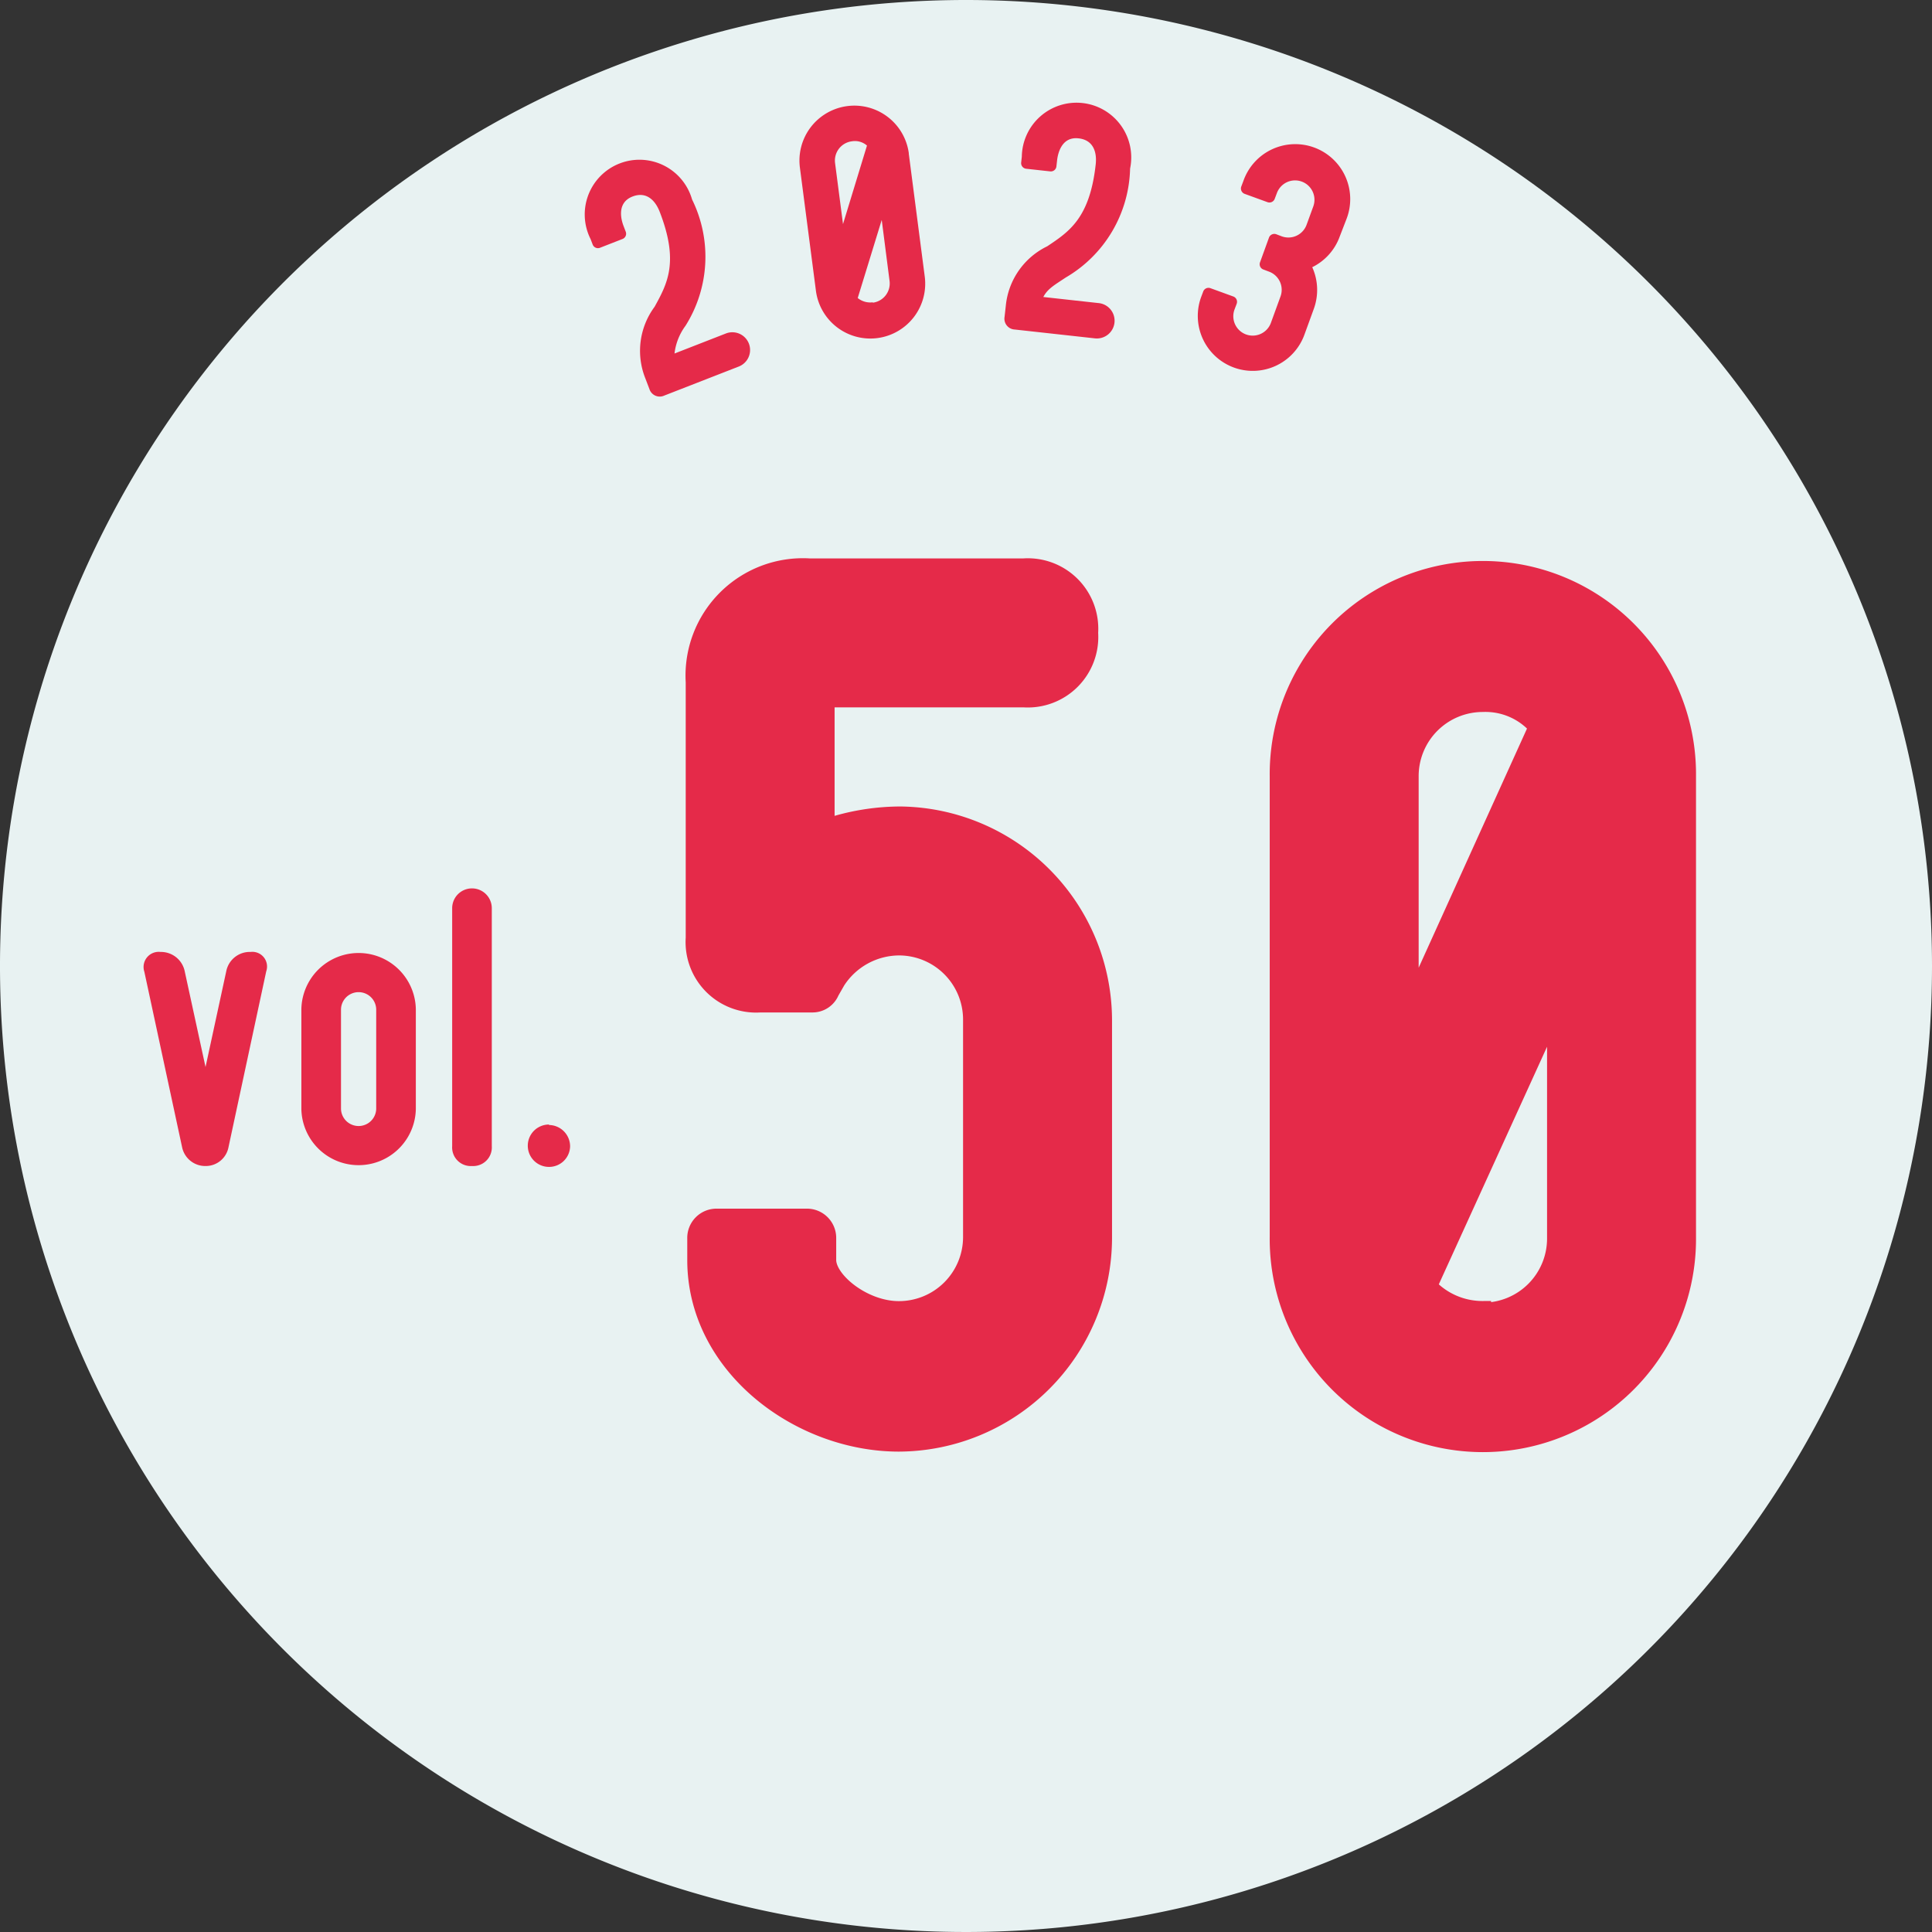
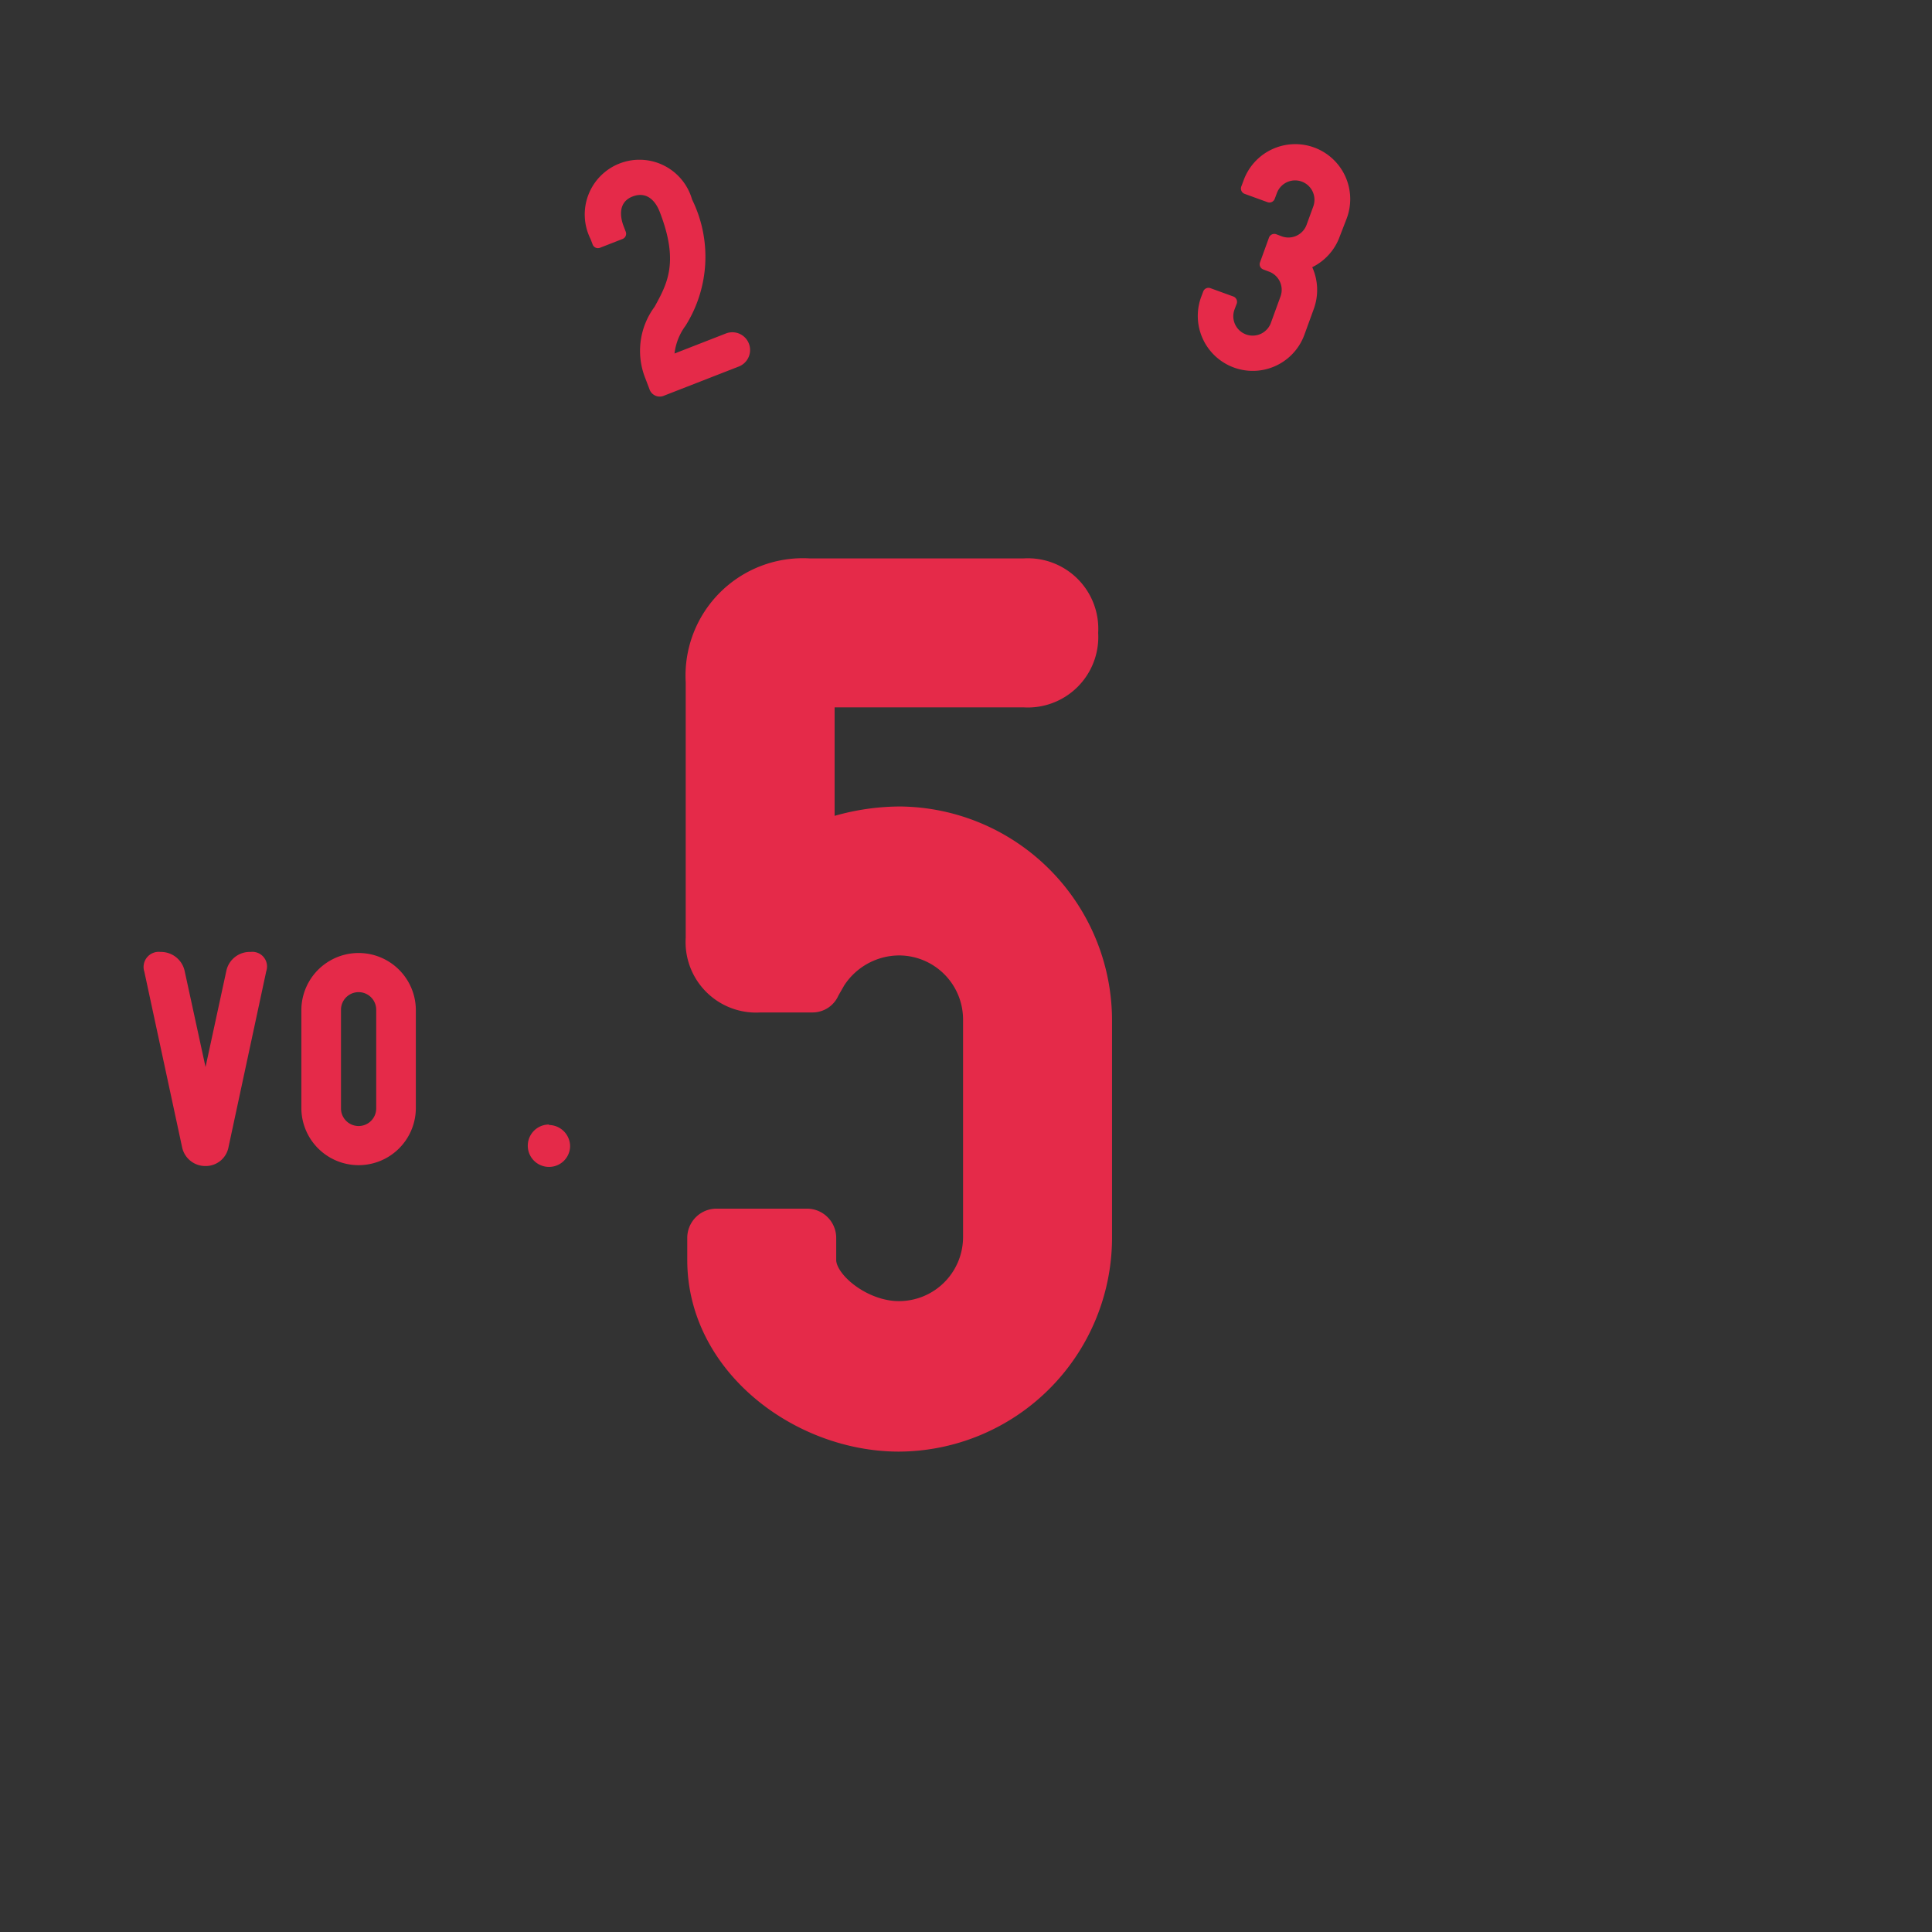
<svg xmlns="http://www.w3.org/2000/svg" width="94" height="94" viewBox="0 0 94 94">
  <rect x="0" y="0" width="94" height="94" fill="#333333" stroke="none" />
  <defs>
    <style>.cls-1{fill:#e8f2f2;fill-rule:evenodd;}.cls-2,.cls-3{fill:#e52a49;}.cls-3{stroke:#e52a49;stroke-miterlimit:10;stroke-width:0.8px;}</style>
  </defs>
  <g id="レイヤー_2" data-name="レイヤー 2">
    <g id="表紙">
-       <path class="cls-1" d="M94,47A47,47,0,1,1,47,0,47,47,0,0,1,94,47" />
      <path class="cls-2" d="M12.193,46.316a.714.714,0,0,1,.761.941l-1.836,8.556A1.126,1.126,0,0,1,10,56.732a1.15,1.15,0,0,1-1.141-.919L7.023,47.279a.736.736,0,0,1,.783-.963,1.18,1.18,0,0,1,1.186.963L10,51.916l1.008-4.659A1.165,1.165,0,0,1,12.193,46.316Z" />
      <path class="cls-2" d="M20.232,49.1v4.858a2.785,2.785,0,0,1-5.569,0V49.1a2.785,2.785,0,0,1,5.569,0Zm-1.928,0a.857.857,0,0,0-1.713,0v4.858a.857.857,0,0,0,1.713,0Z" />
-       <path class="cls-2" d="M22.966,56.732A.906.906,0,0,1,22,55.769V44.188a.964.964,0,0,1,1.928,0V55.769A.906.906,0,0,1,22.966,56.732Z" />
      <path class="cls-2" d="M26.71,54.736a1.041,1.041,0,0,1,1.028,1.031,1.022,1.022,0,0,1-1.028,1.008,1.031,1.031,0,0,1,0-2.062Z" />
      <path class="cls-3" d="M53.705,49.685V60.256a10.016,10.016,0,0,1-9.972,9.971c-4.873,0-9.895-3.749-9.895-8.922V60.256a1.024,1.024,0,0,1,1.049-1.05h4.348a1.025,1.025,0,0,1,1.05,1.05v1.049c0,.975,1.725,2.4,3.448,2.4a3.519,3.519,0,0,0,3.524-3.523V49.61a3.52,3.52,0,0,0-3.524-3.524,3.609,3.609,0,0,0-3,1.65l-.3.524a.975.975,0,0,1-.9.6H36.986a3.03,3.03,0,0,1-3.223-3.224V33.191a5.312,5.312,0,0,1,5.623-5.622H49.807a3.029,3.029,0,0,1,3.223,3.223,3.03,3.03,0,0,1-3.223,3.224h-9.6v6.223a11.317,11.317,0,0,1,3.6-.6A10.016,10.016,0,0,1,53.705,49.685Z" />
-       <path class="cls-3" d="M82.118,37.765V60.181a9.971,9.971,0,1,1-19.941,0V37.765a9.971,9.971,0,1,1,19.941,0Zm-13.494,0v11.17l6.147-13.569a3.324,3.324,0,0,0-2.624-1.125A3.519,3.519,0,0,0,68.624,37.765Zm3.523,26.014a3.519,3.519,0,0,0,3.524-3.523V49.085L69.523,62.58A3.592,3.592,0,0,0,72.147,63.7Z" />
      <path class="cls-2" d="M32.818,17.2l2.508-.978a.863.863,0,0,1,.627,1.608l-3.63,1.415a.527.527,0,0,1-.727-.319l-.2-.524a3.6,3.6,0,0,1,.453-3.476c.618-1.126,1.2-2.174.246-4.627-.227-.581-.667-.992-1.323-.736-.8.314-.533,1.179-.43,1.441l.1.262a.274.274,0,0,1-.16.364l-1.084.423a.275.275,0,0,1-.364-.16l-.1-.262a2.662,2.662,0,1,1,4.938-1.926,6.305,6.305,0,0,1-.319,6.145A2.808,2.808,0,0,0,32.818,17.2Z" />
-       <path class="cls-2" d="M44.215,7.468l.774,5.958a2.67,2.67,0,1,1-5.295.689l-.775-5.959a2.67,2.67,0,1,1,5.3-.688Zm-3.585.466.386,2.969,1.166-3.82a.89.89,0,0,0-.736-.208A.944.944,0,0,0,40.63,7.934Zm1.836,6.793a.943.943,0,0,0,.815-1.058L42.9,10.7l-1.168,3.8a.964.964,0,0,0,.736.208Z" />
-       <path class="cls-2" d="M50.762,14.45l2.676.295a.863.863,0,1,1-.189,1.715l-3.872-.427a.527.527,0,0,1-.5-.62l.062-.558a3.6,3.6,0,0,1,2.012-2.871c1.068-.712,2.072-1.37,2.36-3.987.068-.62-.132-1.188-.831-1.265-.86-.1-1.019.8-1.049,1.078l-.031.279a.274.274,0,0,1-.31.249l-1.157-.127a.275.275,0,0,1-.248-.311l.031-.279a2.662,2.662,0,1,1,5.268.58,6.306,6.306,0,0,1-3.129,5.3C51.312,13.864,50.969,14.048,50.762,14.45Z" />
      <path class="cls-2" d="M65.186,11.5a2.675,2.675,0,0,1-1.34,1.5,2.69,2.69,0,0,1,.08,2.018l-.461,1.267a2.674,2.674,0,1,1-5.026-1.829l.1-.265a.274.274,0,0,1,.36-.168l1.1.4a.276.276,0,0,1,.169.362l-.1.264a.943.943,0,1,0,1.772.645l.461-1.267a.942.942,0,0,0-.562-1.212l-.264-.1a.271.271,0,0,1-.167-.359l.431-1.188a.276.276,0,0,1,.361-.169l.263.1a.942.942,0,0,0,1.21-.568l.325-.89A.943.943,0,1,0,62.124,9.4l-.1.265a.275.275,0,0,1-.361.169l-1.1-.4a.277.277,0,0,1-.168-.362l.1-.265a2.674,2.674,0,1,1,5.025,1.829Z" />
    </g>
  </g>
</svg>